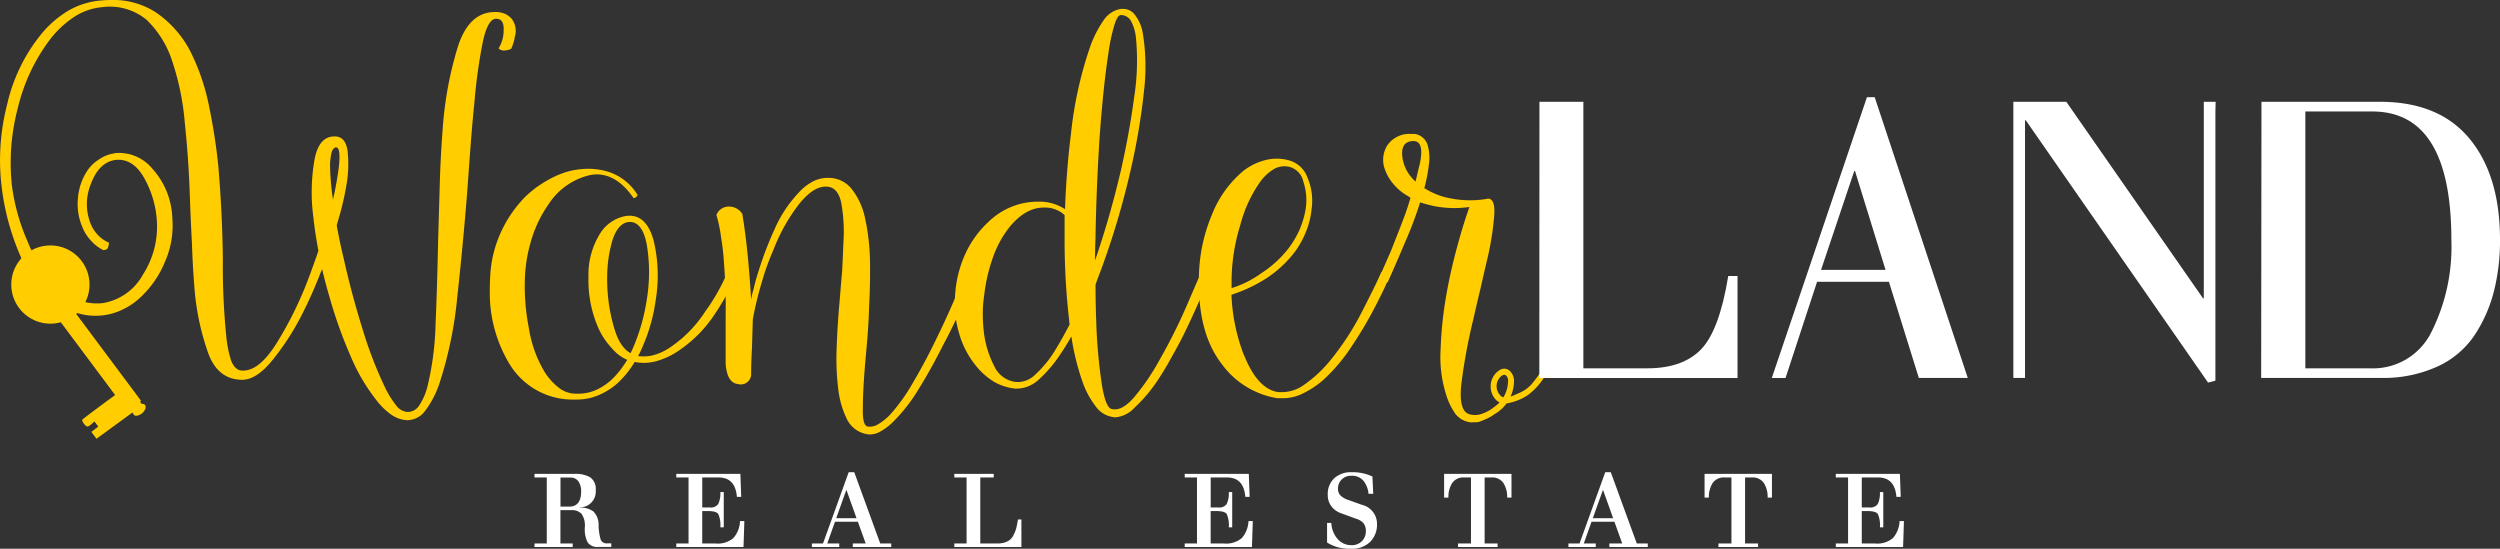
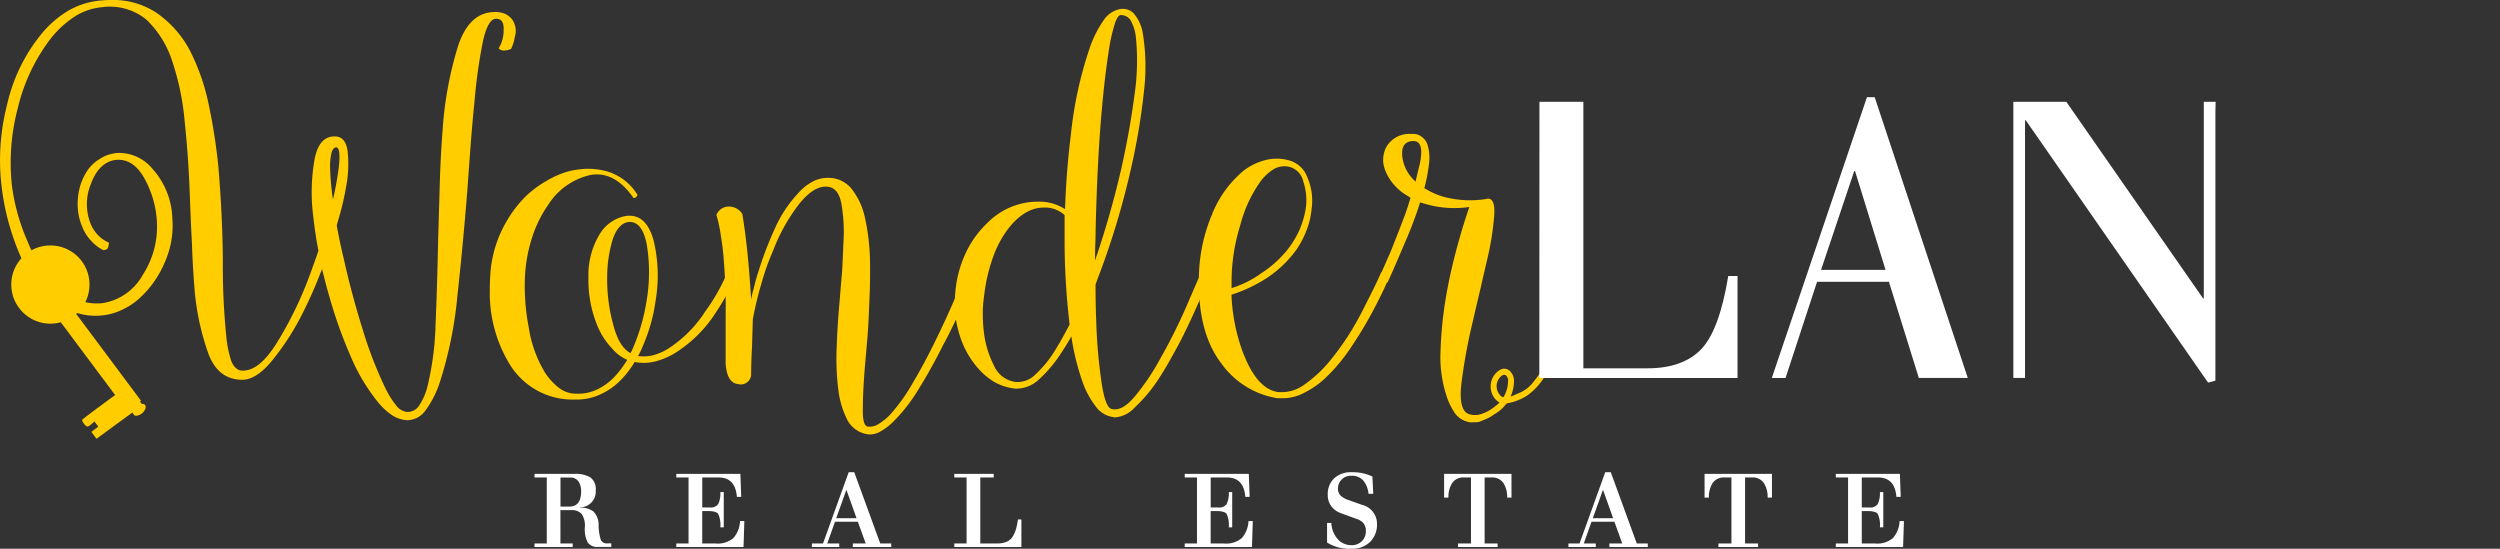
<svg xmlns="http://www.w3.org/2000/svg" width="333" height="73.095" viewBox="0 0 333 73.095">
  <rect x="0" y="0" width="333" height="73.095" fill="#333333" stroke="none" />
  <g transform="translate(-3.396 -3.914)">
    <g data-name="Grupo 11123">
      <path data-name="Trazado 16806" d="M18.62 24.32a5.736 5.736 0 0 1 5.062 2.057 10.31 10.31 0 0 1 2.67 6.616 11.979 11.979 0 0 1-1 5.835 13.438 13.438 0 0 1-3.22 4.671 8.923 8.923 0 0 1-2.336 1.61 7.864 7.864 0 0 1-2.5.781 8.235 8.235 0 0 1-3.946-.391 8.906 8.906 0 0 1-3.22-1.945 16.956 16.956 0 0 1-4.392-6.449 32.722 32.722 0 0 1-2.112-8.226 29.46 29.46 0 0 1-.226-3.611 29.907 29.907 0 0 1 .949-7.453 22.789 22.789 0 0 1 4.443-9.23 13.873 13.873 0 0 1 3.667-3.228 10.355 10.355 0 0 1 4.5-1.387c.407-.04.813-.056 1.22-.056a10.43 10.43 0 0 1 6 1.666 14.046 14.046 0 0 1 4.621 5.277 28.614 28.614 0 0 1 2.391 6.951 79.414 79.414 0 0 1 1.275 8.115q.55 6.4.614 12.562a93.868 93.868 0 0 0 .446 10.115 15.334 15.334 0 0 0 .67 3.388c.335.813.8 1.243 1.387 1.283q2.284.167 4.671-3.667a48.907 48.907 0 0 0 4.28-8.728c.446-1.188.869-2.367 1.275-3.555q-.442-2.332-.67-4.448a25.119 25.119 0 0 1 .167-7.78q.61-3.109 2.782-3.005c.893.04 1.427.686 1.61 1.945a16.336 16.336 0 0 1-.223 4.894 36.281 36.281 0 0 1-.781 3.451c-.151.518-.295 1.036-.446 1.554.255 1.443.574 2.949.949 4.5q1.052 4.723 2.5 9.342a54.257 54.257 0 0 0 2.894 7.557 12.818 12.818 0 0 0 1.554 2.559 2.12 2.12 0 0 0 1.443.893 1.823 1.823 0 0 0 1.666-.893 8.142 8.142 0 0 0 1.108-2.615 39.042 39.042 0 0 0 1.052-8.226c.151-3.372.255-7.007.335-10.9.072-2.519.151-5.078.223-7.668.072-2.559.207-5.022.391-7.4a48.377 48.377 0 0 1 2.057-11.064c1-3.005 2.63-4.5 4.894-4.5a3.251 3.251 0 0 1 1.443.279 2.925 2.925 0 0 1 .837.67 2.754 2.754 0 0 1 .5 1.61 2.183 2.183 0 0 1-.112.67 5.751 5.751 0 0 1-.5 1.666 2.088 2.088 0 0 1-.837.223.964.964 0 0 1-.837-.279 4.448 4.448 0 0 0 .67-2.336c.072-1.076-.263-1.61-1-1.61S68.145 7.453 67.7 9.533a71.393 71.393 0 0 0-1.108 8q-.275 2.666-.5 5.612c-.151 2-.295 4.041-.446 6.114q-.562 7.114-1.331 14.117a53.307 53.307 0 0 1-2.336 11.454 12.888 12.888 0 0 1-1.889 3.722 3.01 3.01 0 0 1-2.391 1.331h-.112a4.092 4.092 0 0 1-2.057-.725 8.981 8.981 0 0 1-2-1.945 25.076 25.076 0 0 1-3.444-5.891 60.41 60.41 0 0 1-2.782-7.78 70.232 70.232 0 0 1-1-3.778 14.7 14.7 0 0 0-.391.949q-.945 2.391-2 4.5a34.3 34.3 0 0 1-4.225 6.672c-1.443 1.778-2.814 2.654-4.113 2.615-2.112-.04-3.595-1.22-4.448-3.555a33.811 33.811 0 0 1-1.833-8.728q-.227-2.774-.335-5.946-.167-3.109-.279-6.337-.167-4.95-.67-9.677a34.726 34.726 0 0 0-1.722-8.338A13.274 13.274 0 0 0 22.9 6.531 7.684 7.684 0 0 0 17 4.87a8.057 8.057 0 0 0-3.776 1.33 13.441 13.441 0 0 0-3.276 3.118 24.567 24.567 0 0 0-4.169 8.952A28.391 28.391 0 0 0 5 28.776a27.384 27.384 0 0 0 2.112 7.4 16.465 16.465 0 0 0 4 5.891 8.827 8.827 0 0 0 2.782 1.833 6.955 6.955 0 0 0 3.172.391 7.473 7.473 0 0 0 5.388-3.834 11.774 11.774 0 0 0 1.833-7.174 13.317 13.317 0 0 0-1.722-5.723c-1-1.738-2.28-2.519-3.834-2.336q-2.164.335-3.22 3.172a7.05 7.05 0 0 0-.056 5.285 4.779 4.779 0 0 0 .949 1.5 4.315 4.315 0 0 0 1.5 1.052 2.048 2.048 0 0 1-.112.614c-.04.223-.239.351-.614.391a5.267 5.267 0 0 1-1.666-1.275 5.532 5.532 0 0 1-1.112-1.727 7.76 7.76 0 0 1-.614-4 7.646 7.646 0 0 1 1.331-3.722 5.3 5.3 0 0 1 1.5-1.387 4.724 4.724 0 0 1 2-.781zm29.908 1.841c.183-1.706.072-2.575-.335-2.615-.255 0-.462.207-.614.614a8.426 8.426 0 0 0-.223 1.666 35 35 0 0 0 .391 4.671 43.906 43.906 0 0 0 .781-4.336z" style="fill:#ffcd00" />
      <path data-name="Trazado 16807" d="M88.328 29.884a.744.744 0 0 1-.279.335c-.112.072-.207.1-.279.056q-2.5-3.611-5.723-3.053a8.963 8.963 0 0 0-5.612 3.946 16.231 16.231 0 0 0-2.112 4.225 20.036 20.036 0 0 0-1 5.333 28.638 28.638 0 0 0 .5 6.783 16.329 16.329 0 0 0 2.112 5.946 8.3 8.3 0 0 0 1.833 2.057 3.667 3.667 0 0 0 2.336.837 5.975 5.975 0 0 0 2.838-.558 7.874 7.874 0 0 0 2.336-1.722 13.477 13.477 0 0 0 1.666-2.224 5.505 5.505 0 0 1-2.057-1.554 9.754 9.754 0 0 1-1.833-2.782 15.931 15.931 0 0 1-1.275-6.728 10.354 10.354 0 0 1 1.666-5.946 5.063 5.063 0 0 1 1.5-1.443 4.792 4.792 0 0 1 1.945-.725q2.559-.275 3.555 3.228a19.906 19.906 0 0 1 .279 8.059 22.769 22.769 0 0 1-1.61 5.835 14.05 14.05 0 0 1-.725 1.554 5.788 5.788 0 0 0 1.778-.056 7.232 7.232 0 0 0 2.336-1 16.475 16.475 0 0 0 4.832-4.887 26.124 26.124 0 0 0 2.838-4.95l1.172.335a30.164 30.164 0 0 1-2.615 4.783 17.309 17.309 0 0 1-4.783 4.95 9.922 9.922 0 0 1-3.117 1.5 6.306 6.306 0 0 1-2.894.112 13.066 13.066 0 0 1-1.945 2.5 8.768 8.768 0 0 1-2.67 1.833 7.321 7.321 0 0 1-3.117.67h-.223A9.826 9.826 0 0 1 71.2 52.29a18.262 18.262 0 0 1-2.559-9.836c0-.59.016-1.2.056-1.833a15.824 15.824 0 0 1 1.554-6.058 16.454 16.454 0 0 1 3.172-4.5 14.157 14.157 0 0 1 2.67-2 12.634 12.634 0 0 1 2.838-1.275 10.879 10.879 0 0 1 2.782-.391 9.254 9.254 0 0 1 2.5.335 7.068 7.068 0 0 1 4.115 3.168zM88 49.564a25.875 25.875 0 0 0 1.5-5.452 22.563 22.563 0 0 0 .056-7.565q-.61-3.276-2.5-3.053c-.893.151-1.578.925-2.057 2.336a17.482 17.482 0 0 0-.725 4.894 22.842 22.842 0 0 0 .837 6.56q.777 2.894 2.28 3.667c.223-.446.422-.909.614-1.387z" style="fill:#ffcd00" />
      <path data-name="Trazado 16808" d="M102.269 32.387c.3 1.817.542 3.707.733 5.667q.275 2.894.446 5.779a9.756 9.756 0 0 1 .335-1.443 23.423 23.423 0 0 1 .662-2.39 45.942 45.942 0 0 1 2.1-5.5 16.842 16.842 0 0 1 3.157-4.838 6.768 6.768 0 0 1 1.937-1.554 4.178 4.178 0 0 1 1.993-.5h.223a3.91 3.91 0 0 1 3.045 1.554 9.421 9.421 0 0 1 1.714 3.778 29.194 29.194 0 0 1 .662 5.5q.06 3.061-.112 6.281a79.785 79.785 0 0 1-.223 4.113 506.201 506.201 0 0 1-.335 3.834c-.183 2.264-.279 4.129-.279 5.612-.04 1.522.167 2.336.614 2.447a2.128 2.128 0 0 0 1.387-.279 8.022 8.022 0 0 0 1.61-1.275A24.471 24.471 0 0 0 125 54.889a77.152 77.152 0 0 0 3.005-5.612c.965-1.961 1.817-3.818 2.559-5.556s1.275-3.021 1.61-3.834a2.978 2.978 0 0 1 .614.056 5.139 5.139 0 0 1 .67.167q-.562 1.387-1.722 4.113a67.41 67.41 0 0 1-2.782 5.779c-1 2-2.072 3.93-3.22 5.779a22.278 22.278 0 0 1-3.444 4.392 7.953 7.953 0 0 1-1.833 1.331 2.855 2.855 0 0 1-1.172.279 2.358 2.358 0 0 1-.5-.056 3.638 3.638 0 0 1-2.559-1.945 12.191 12.191 0 0 1-1.164-3.946 33.786 33.786 0 0 1-.223-5.612q.108-3.061.391-6.17c.112-1.371.223-2.7.335-4 .072-1.3.128-2.535.167-3.722a21.807 21.807 0 0 0-.279-5.388c-.295-1.411-.941-2.128-1.937-2.168-1.148-.072-2.359.686-3.651 2.28a24.212 24.212 0 0 0-3.483 6.225 32.483 32.483 0 0 0-1.546 4.336 44.045 44.045 0 0 0-1.164 4.838l-.112 3.778a64.276 64.276 0 0 0-.112 3.667 1.394 1.394 0 0 1-1.754 1.172c-.98-.112-1.522-1.02-1.642-2.726v-6.337a73.61 73.61 0 0 0-.223-7.062 31.436 31.436 0 0 0-.391-3.451 18.733 18.733 0 0 0-.614-2.949 1.742 1.742 0 0 1 1.459-1.108 2.1 2.1 0 0 1 1.977.949z" style="fill:#ffcd00" />
      <path data-name="Trazado 16809" d="M149.426 47.173a72.794 72.794 0 0 0 .725 7.891c.335 2.112.781 3.228 1.331 3.332q1.387.335 3.061-1.666a29.94 29.94 0 0 0 3.284-4.838 74.113 74.113 0 0 0 3.555-7.062q1.554-3.611 2-4.615a4.008 4.008 0 0 1 .558.167 3.644 3.644 0 0 1 .558.279c-.183.518-.59 1.522-1.22 3.005s-1.371 3.093-2.224 4.838c-.478.965-1 1.929-1.554 2.894a36.56 36.56 0 0 1-1.61 2.726 19.946 19.946 0 0 1-3.34 4.057 3.964 3.964 0 0 1-2.67 1.331l-.558-.112a3.4 3.4 0 0 1-2-1.387 11.611 11.611 0 0 1-1.61-2.894 32.519 32.519 0 0 1-1.61-6.393 31.644 31.644 0 0 1-1.443 2.336 17.328 17.328 0 0 1-3.005 3.507 4.329 4.329 0 0 1-3.005 1.108 7.273 7.273 0 0 1-2.726-.837 9.125 9.125 0 0 1-2.168-1.778 12 12 0 0 1-2.615-4.783 13.405 13.405 0 0 1-.558-4.057c0-.446.016-.893.056-1.331a15.432 15.432 0 0 1 1.554-5.612 13.4 13.4 0 0 1 2.894-3.834 9.418 9.418 0 0 1 6.672-2.67 6.228 6.228 0 0 1 3.5 1q.167-5 .781-9.948a52.412 52.412 0 0 1 2.447-11.343 14.924 14.924 0 0 1 1.889-3.834 3.456 3.456 0 0 1 2.336-1.554h.223a1.94 1.94 0 0 1 1.61.773 5.374 5.374 0 0 1 1.06 2.391 27.707 27.707 0 0 1 .167 7.836 87.739 87.739 0 0 1-1.778 10.504 107.251 107.251 0 0 1-4.057 13.567 36.132 36.132 0 0 0-.614 1.666q0 2.834.112 5.333zm-14.954-3.778a14.954 14.954 0 0 0-.167 2.336 20.563 20.563 0 0 0 .167 2.615 13.014 13.014 0 0 0 1.331 4.28 3.63 3.63 0 0 0 2.894 2.168 3.338 3.338 0 0 0 2.615-1 15 15 0 0 0 2.726-3.388q.885-1.447 1.833-3.276a2.357 2.357 0 0 1-.056-.5 93.5 93.5 0 0 1-.614-10.952v-3.116a3.87 3.87 0 0 0-2.782-1q-2.451 0-4.615 2.67a13.927 13.927 0 0 0-2.057 3.722 22.6 22.6 0 0 0-1.275 5.452zm18.182-16.572q1.22-5.392 1.833-10.115a31.039 31.039 0 0 0 .223-7.668 5.859 5.859 0 0 0-.67-2.336 1.515 1.515 0 0 0-1.387-.781q-.442.06-.837 1.387a23.867 23.867 0 0 0-.781 3.722q-.67 4.28-1.164 11.064-.442 6.779-.558 13.678c-.04.965-.056 1.905-.056 2.838a122.1 122.1 0 0 0 3.388-11.781z" style="fill:#ffcd00" />
      <path data-name="Trazado 16810" d="M169.107 51.23c1.188 2.965 2.67 4.591 4.448 4.894a5.141 5.141 0 0 0 3.611-1 17.2 17.2 0 0 0 3.444-3.228 36.488 36.488 0 0 0 4.28-6.616q1.829-3.563 2.5-5.117a2.048 2.048 0 0 1 .614.112 1.9 1.9 0 0 1 .558.223 32.782 32.782 0 0 1-.781 1.833 77.082 77.082 0 0 1-1.22 2.447 52.986 52.986 0 0 1-3.061 5.173 23.237 23.237 0 0 1-3.89 4.615 12.429 12.429 0 0 1-2.949 1.889 6.017 6.017 0 0 1-2.391.5h-.725a11.38 11.38 0 0 1-7.453-4.615q-3-3.9-3.005-10.673v-.614a22.187 22.187 0 0 1 1.722-8.505 14.52 14.52 0 0 1 4.225-5.891 8 8 0 0 1 3.005-1.443 6.364 6.364 0 0 1 1.443-.167 5.991 5.991 0 0 1 1.778.279 3.608 3.608 0 0 1 2.28 2.224 7.762 7.762 0 0 1 .558 4.225 10.446 10.446 0 0 1-.614 2.67 12.539 12.539 0 0 1-1.443 2.782 15.126 15.126 0 0 1-4 3.778 19.673 19.673 0 0 1-4.615 2.168 24.969 24.969 0 0 0 1.666 8.059zm2.168-10.841a14.7 14.7 0 0 0 3.834-3.5 13.078 13.078 0 0 0 1.443-2.5 12.227 12.227 0 0 0 .725-2.447 7.65 7.65 0 0 0-.277-3.836 2.582 2.582 0 0 0-1.778-1.945 2.848 2.848 0 0 0-2.057.223 6.3 6.3 0 0 0-1.889 1.722 17.6 17.6 0 0 0-2.67 5.779 25.6 25.6 0 0 0-1.164 7.23v1.172a13.554 13.554 0 0 0 3.834-1.889z" style="fill:#ffcd00" />
      <path data-name="Trazado 16811" d="M193.235 29.039a9.586 9.586 0 0 0 3.555 1.331 13.266 13.266 0 0 0 4.838 0c.67.04.925.853.781 2.447a37.607 37.607 0 0 1-.949 5.779q-.442 1.889-.893 3.89a262.44 262.44 0 0 0-.949 4.057 75.011 75.011 0 0 0-1.554 8.394c-.295 2.519.072 3.914 1.108 4.169a2.927 2.927 0 0 0 1.778-.112 5.82 5.82 0 0 0 1.73-.837c1.188-.925 2.1-1.068.725-.1-1.036.67-2.375 2.1-3.372 2.1a8.623 8.623 0 0 1-1.347-.159 2.757 2.757 0 0 1-1.634-1.267 8.858 8.858 0 0 1-1.044-2.288 16.656 16.656 0 0 1-.725-5.946 52.36 52.36 0 0 1 .781-7.4c.367-2.072.837-4.129 1.387-6.17s1.108-3.85 1.666-5.444a13.863 13.863 0 0 1-4.671-.112 19.1 19.1 0 0 1-1.889-.5 51.76 51.76 0 0 1-1.945 5.173q-1.507 3.563-2.391 5.5a2.6 2.6 0 0 0-.5-.223 4.772 4.772 0 0 0-.67-.279c.367-.853.893-2.041 1.554-3.555.63-1.554 1.259-3.172 1.889-4.838.295-.813.558-1.61.781-2.391-.112-.072-.223-.143-.335-.223a6.932 6.932 0 0 1-1.945-1.61 6.152 6.152 0 0 1-1.108-1.889 3.62 3.62 0 0 1 .279-3.228 3.545 3.545 0 0 1 3.173-1.554h.167a1.85 1.85 0 0 1 1.275.391 2.067 2.067 0 0 1 .781 1.108 6.128 6.128 0 0 1 .167 2.559 21.921 21.921 0 0 1-.614 3.172l.112.056zm-1.674-6.339c-1.148.072-1.594.869-1.331 2.391a5.233 5.233 0 0 0 1.722 3.005c.183-.813.367-1.594.558-2.336q.67-3.169-.949-3.053z" style="fill:#ffcd00" />
    </g>
    <path data-name="Trazado 16812" d="M209.584 51.079c-.128 1.522-1.2 2.75-2.1 3.922a4.635 4.635 0 0 1-1.873 1.315c-.6.263-1.634.829-2.24.391a1.767 1.767 0 0 1-.143-2.567c.215-.215.478-.422.781-.207a.965.965 0 0 1 .255.829 4.206 4.206 0 0 1-1.809 3.34 6.054 6.054 0 0 1-2.638 1.236 2.025 2.025 0 0 1-2.088-1.156c-.2-.47-.885-.064-.686.4a2.944 2.944 0 0 0 2.264 1.594 5.549 5.549 0 0 0 3.149-1.092 5.131 5.131 0 0 0 2.607-4.551c-.056-.853-.749-1.8-1.73-1.427a2.529 2.529 0 0 0-1.379 2.272c-.032 1.044.757 2.383 1.945 2.3a7.325 7.325 0 0 0 2.949-1.1 8.437 8.437 0 0 0 2.351-2.6 5.516 5.516 0 0 0 1.18-2.9c.04-.51-.757-.51-.8 0z" style="fill:#ffcd00" />
    <path data-name="Trazado 16813" d="M208.46 17.473h5.84v35.5h8.545c3.117 0 5.5-.845 7.126-2.519s2.838-4.942 3.627-9.773h1.236v13.586h-26.4l.016-36.787z" style="fill:#fff" />
    <path data-name="Trazado 16814" d="M252.078 16.859h1.028l12.4 37.4h-6.52L255 41.45h-9.57l-4.2 12.81h-1.83l12.674-37.4zm2.471 23-4.065-13.168h-.1l-4.424 13.168z" style="fill:#fff" />
    <path data-name="Trazado 16815" d="M271.567 17.473h7.062l18.214 26.185h.1V17.473h1.578l-.032 1.283v35.862l-.98.255-24.28-34.937h-.1v34.315h-1.554V17.473z" style="fill:#fff" />
-     <path data-name="Trazado 16816" d="M304.623 17.473H320.4q7.867 0 11.933 4.91t4.065 13.5a27.567 27.567 0 0 1-.821 6.871A19.083 19.083 0 0 1 333 48.568a11.821 11.821 0 0 1-4.942 4.169 17.317 17.317 0 0 1-7.509 1.515h-15.966l.04-36.787zm5.843 1.291v34.212h8.7a8.662 8.662 0 0 0 8.107-4.862 25.3 25.3 0 0 0 2.646-12.22q0-17.134-10.546-17.13h-8.9z" style="fill:#fff" />
    <path data-name="Trazado 16817" d="M22.431 57.727a.264.264 0 0 1-.239-.12c-.048-.072-.1-.136-.151-.207l.143-.1-9.27-12.419a2.239 2.239 0 0 0 .167-.837 2.181 2.181 0 0 0-1.834-2.144c-.056-.024-.1-.056-.167-.08l-.04.032c-.056 0-.112-.032-.167-.032a2.189 2.189 0 0 0-2.16 1.953l-.056.04s.016.072.024.1-.024.072-.024.112a2.216 2.216 0 0 0 2.216 2.216.846.846 0 0 0 .151-.032l7.708 10.323s-4.28 3.133-4.376 3.292.407.869.67.9.941-.678.941-.678l.518.686-.917.709.678.917s4.735-3.459 4.8-3.5c.04.056.12.223.151.271a.427.427 0 0 0 .462.151 1.5 1.5 0 0 0 1.116-.957c.088-.311-.064-.606-.343-.606z" style="fill:#ffcd00" />
    <circle data-name="Elipse 713" cx="5.213" cy="5.213" r="5.213" transform="translate(4.894 36.603)" style="fill:#ffcd00" />
    <g data-name="Grupo 11124">
      <path data-name="Trazado 16818" d="M74.593 76.777V76.3h1.634v-8.785h-1.634v-.478h5.341a3.845 3.845 0 0 1 2.088.462 1.9 1.9 0 0 1 .725 1.722A2.109 2.109 0 0 1 80.62 71.5v.04a2.771 2.771 0 0 1 1.825.51 2.535 2.535 0 0 1 .686 1.865 6.874 6.874 0 0 0 .295 1.921.875.875 0 0 0 .9.454h.494v.478h-1.713a1.582 1.582 0 0 1-1.419-.582 3.848 3.848 0 0 1-.391-2.041 2.773 2.773 0 0 0-.43-1.778 1.741 1.741 0 0 0-1.395-.5h-1.427V76.3h1.634v.478h-5.094zm3.459-5.38h1.156c1.068 0 1.594-.678 1.594-2.033a2.283 2.283 0 0 0-.359-1.331 1.293 1.293 0 0 0-1.14-.51h-1.25V71.4z" style="fill:#fff" />
      <path data-name="Trazado 16819" d="M93.477 76.777V76.3h1.634v-8.785h-1.634v-.478h8.537l.112 3.061h-.574c-.143-1.722-.949-2.583-2.431-2.583h-2.185v3.994h1a1.212 1.212 0 0 0 1.132-.462 3.306 3.306 0 0 0 .279-1.586h.454v4.695h-.454a3.607 3.607 0 0 0-.279-1.778c-.183-.263-.654-.391-1.395-.391h-.741v4.32h1.77a3.23 3.23 0 0 0 2.383-.725 3.69 3.69 0 0 0 .885-2.264h.574l-.112 3.459z" style="fill:#fff" />
      <path data-name="Trazado 16820" d="M111.539 76.777V76.3h1.483l3.42-9.486h.741l3.459 9.486h1.467v.478h-5.117V76.3h1.714l-1.044-2.894h-3.045l-1.029 2.894h1.594v.478h-3.651zm5.946-3.842-1.331-3.73h-.04l-1.331 3.73z" style="fill:#fff" />
      <path data-name="Trazado 16821" d="M130.511 76.777V76.3h1.634v-8.785h-1.634v-.478h5.245v.478h-1.786V76.3h2.3a2.945 2.945 0 0 0 1.283-.255 1.741 1.741 0 0 0 .8-.773 4.452 4.452 0 0 0 .4-.98c.08-.311.159-.709.239-1.188h.454v3.666h-8.936z" style="fill:#fff" />
      <path data-name="Trazado 16822" d="M161.2 76.777V76.3h1.634v-8.785H161.2v-.478h8.537l.112 3.061h-.574c-.143-1.722-.949-2.583-2.431-2.583h-2.184v3.994h1a1.212 1.212 0 0 0 1.132-.462 3.306 3.306 0 0 0 .279-1.586h.454v4.695h-.454a3.606 3.606 0 0 0-.279-1.778c-.183-.263-.654-.391-1.395-.391h-.741v4.32h1.77a3.23 3.23 0 0 0 2.383-.725 3.69 3.69 0 0 0 .885-2.264h.574l-.112 3.459z" style="fill:#fff" />
      <path data-name="Trazado 16823" d="M180.162 76.188v-2.623h.566a3.475 3.475 0 0 0 .869 2.176 2.374 2.374 0 0 0 1.778.789 1.874 1.874 0 0 0 1.443-.55 1.826 1.826 0 0 0 .51-1.291 1.7 1.7 0 0 0-.3-1.068 2.08 2.08 0 0 0-.988-.606l-2.072-.757a2.775 2.775 0 0 1-1.22-.885 2.45 2.45 0 0 1-.494-1.57 2.864 2.864 0 0 1 .845-2.168 3.225 3.225 0 0 1 2.328-.821 6.1 6.1 0 0 1 2.774.574l.112 2.3h-.63a3.266 3.266 0 0 0-.662-1.722 1.981 1.981 0 0 0-1.618-.678 1.717 1.717 0 0 0-1.3.5 1.644 1.644 0 0 0-.486 1.188 1.282 1.282 0 0 0 .327.933 2.689 2.689 0 0 0 1.068.606l1.809.646a2.6 2.6 0 0 1 1.993 2.551 3.268 3.268 0 0 1-.893 2.359 3.417 3.417 0 0 1-2.583.933 5.6 5.6 0 0 1-3.173-.821z" style="fill:#fff" />
      <path data-name="Trazado 16824" d="M197.6 76.777V76.3h1.73v-8.785h-.893a1.794 1.794 0 0 0-1.618.749 3.481 3.481 0 0 0-.494 1.929h-.574v-3.156h8.975v3.157h-.574a3.463 3.463 0 0 0-.494-1.929 1.785 1.785 0 0 0-1.618-.749h-.893V76.3h1.73v.478h-5.285z" style="fill:#fff" />
      <path data-name="Trazado 16825" d="M212.31 76.777V76.3h1.483l3.42-9.486h.741l3.459 9.486h1.467v.478h-5.117V76.3h1.714l-1.044-2.894h-3.045l-1.03 2.894h1.594v.478H212.3zm5.954-3.842-1.331-3.73h-.04l-1.331 3.73z" style="fill:#fff" />
      <path data-name="Trazado 16826" d="M232.293 76.777V76.3h1.73v-8.785h-.893a1.794 1.794 0 0 0-1.618.749 3.481 3.481 0 0 0-.494 1.929h-.574v-3.156h8.975v3.157h-.574a3.463 3.463 0 0 0-.494-1.929 1.785 1.785 0 0 0-1.618-.749h-.893V76.3h1.73v.478h-5.285z" style="fill:#fff" />
      <path data-name="Trazado 16827" d="M247.925 76.777V76.3h1.634v-8.785h-1.634v-.478h8.537l.112 3.061H256c-.143-1.722-.949-2.583-2.431-2.583h-2.184v3.994h1a1.212 1.212 0 0 0 1.132-.462 3.306 3.306 0 0 0 .279-1.586h.454v4.695h-.45a3.606 3.606 0 0 0-.279-1.778c-.183-.263-.654-.391-1.395-.391h-.741v4.32h1.77a3.23 3.23 0 0 0 2.383-.725 3.69 3.69 0 0 0 .885-2.264H257l-.112 3.459h-8.959z" style="fill:#fff" />
    </g>
  </g>
</svg>